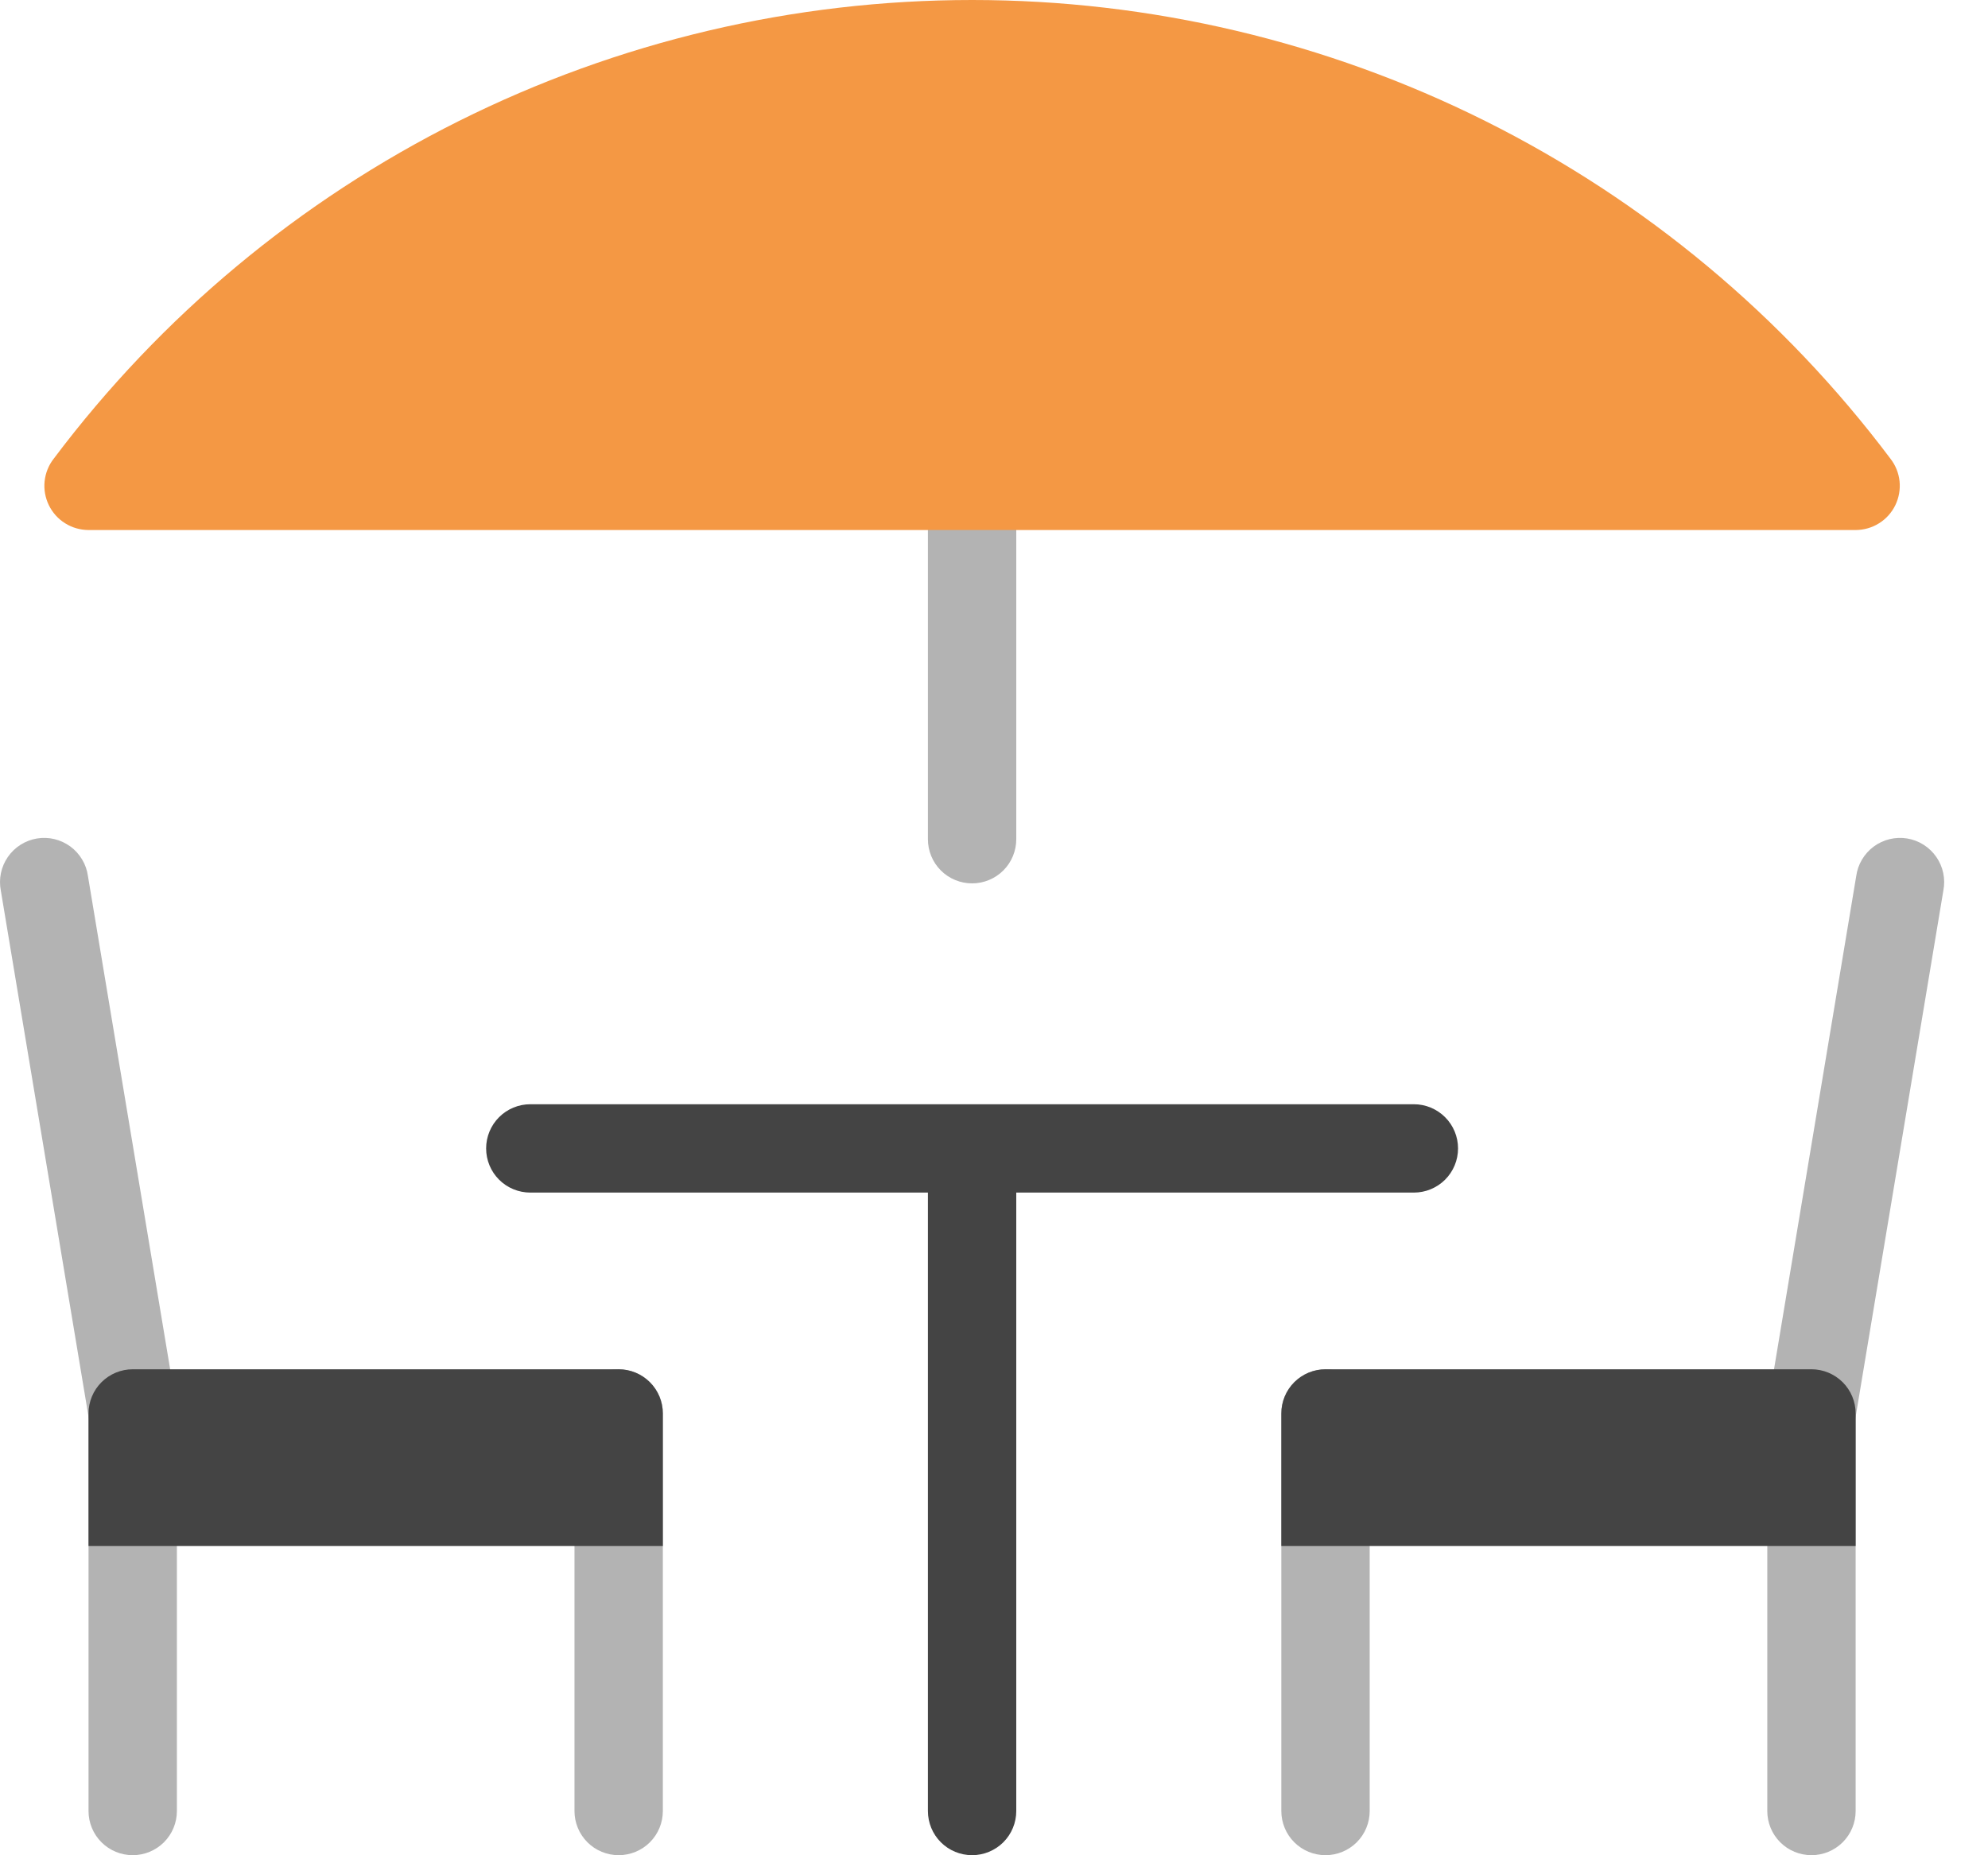
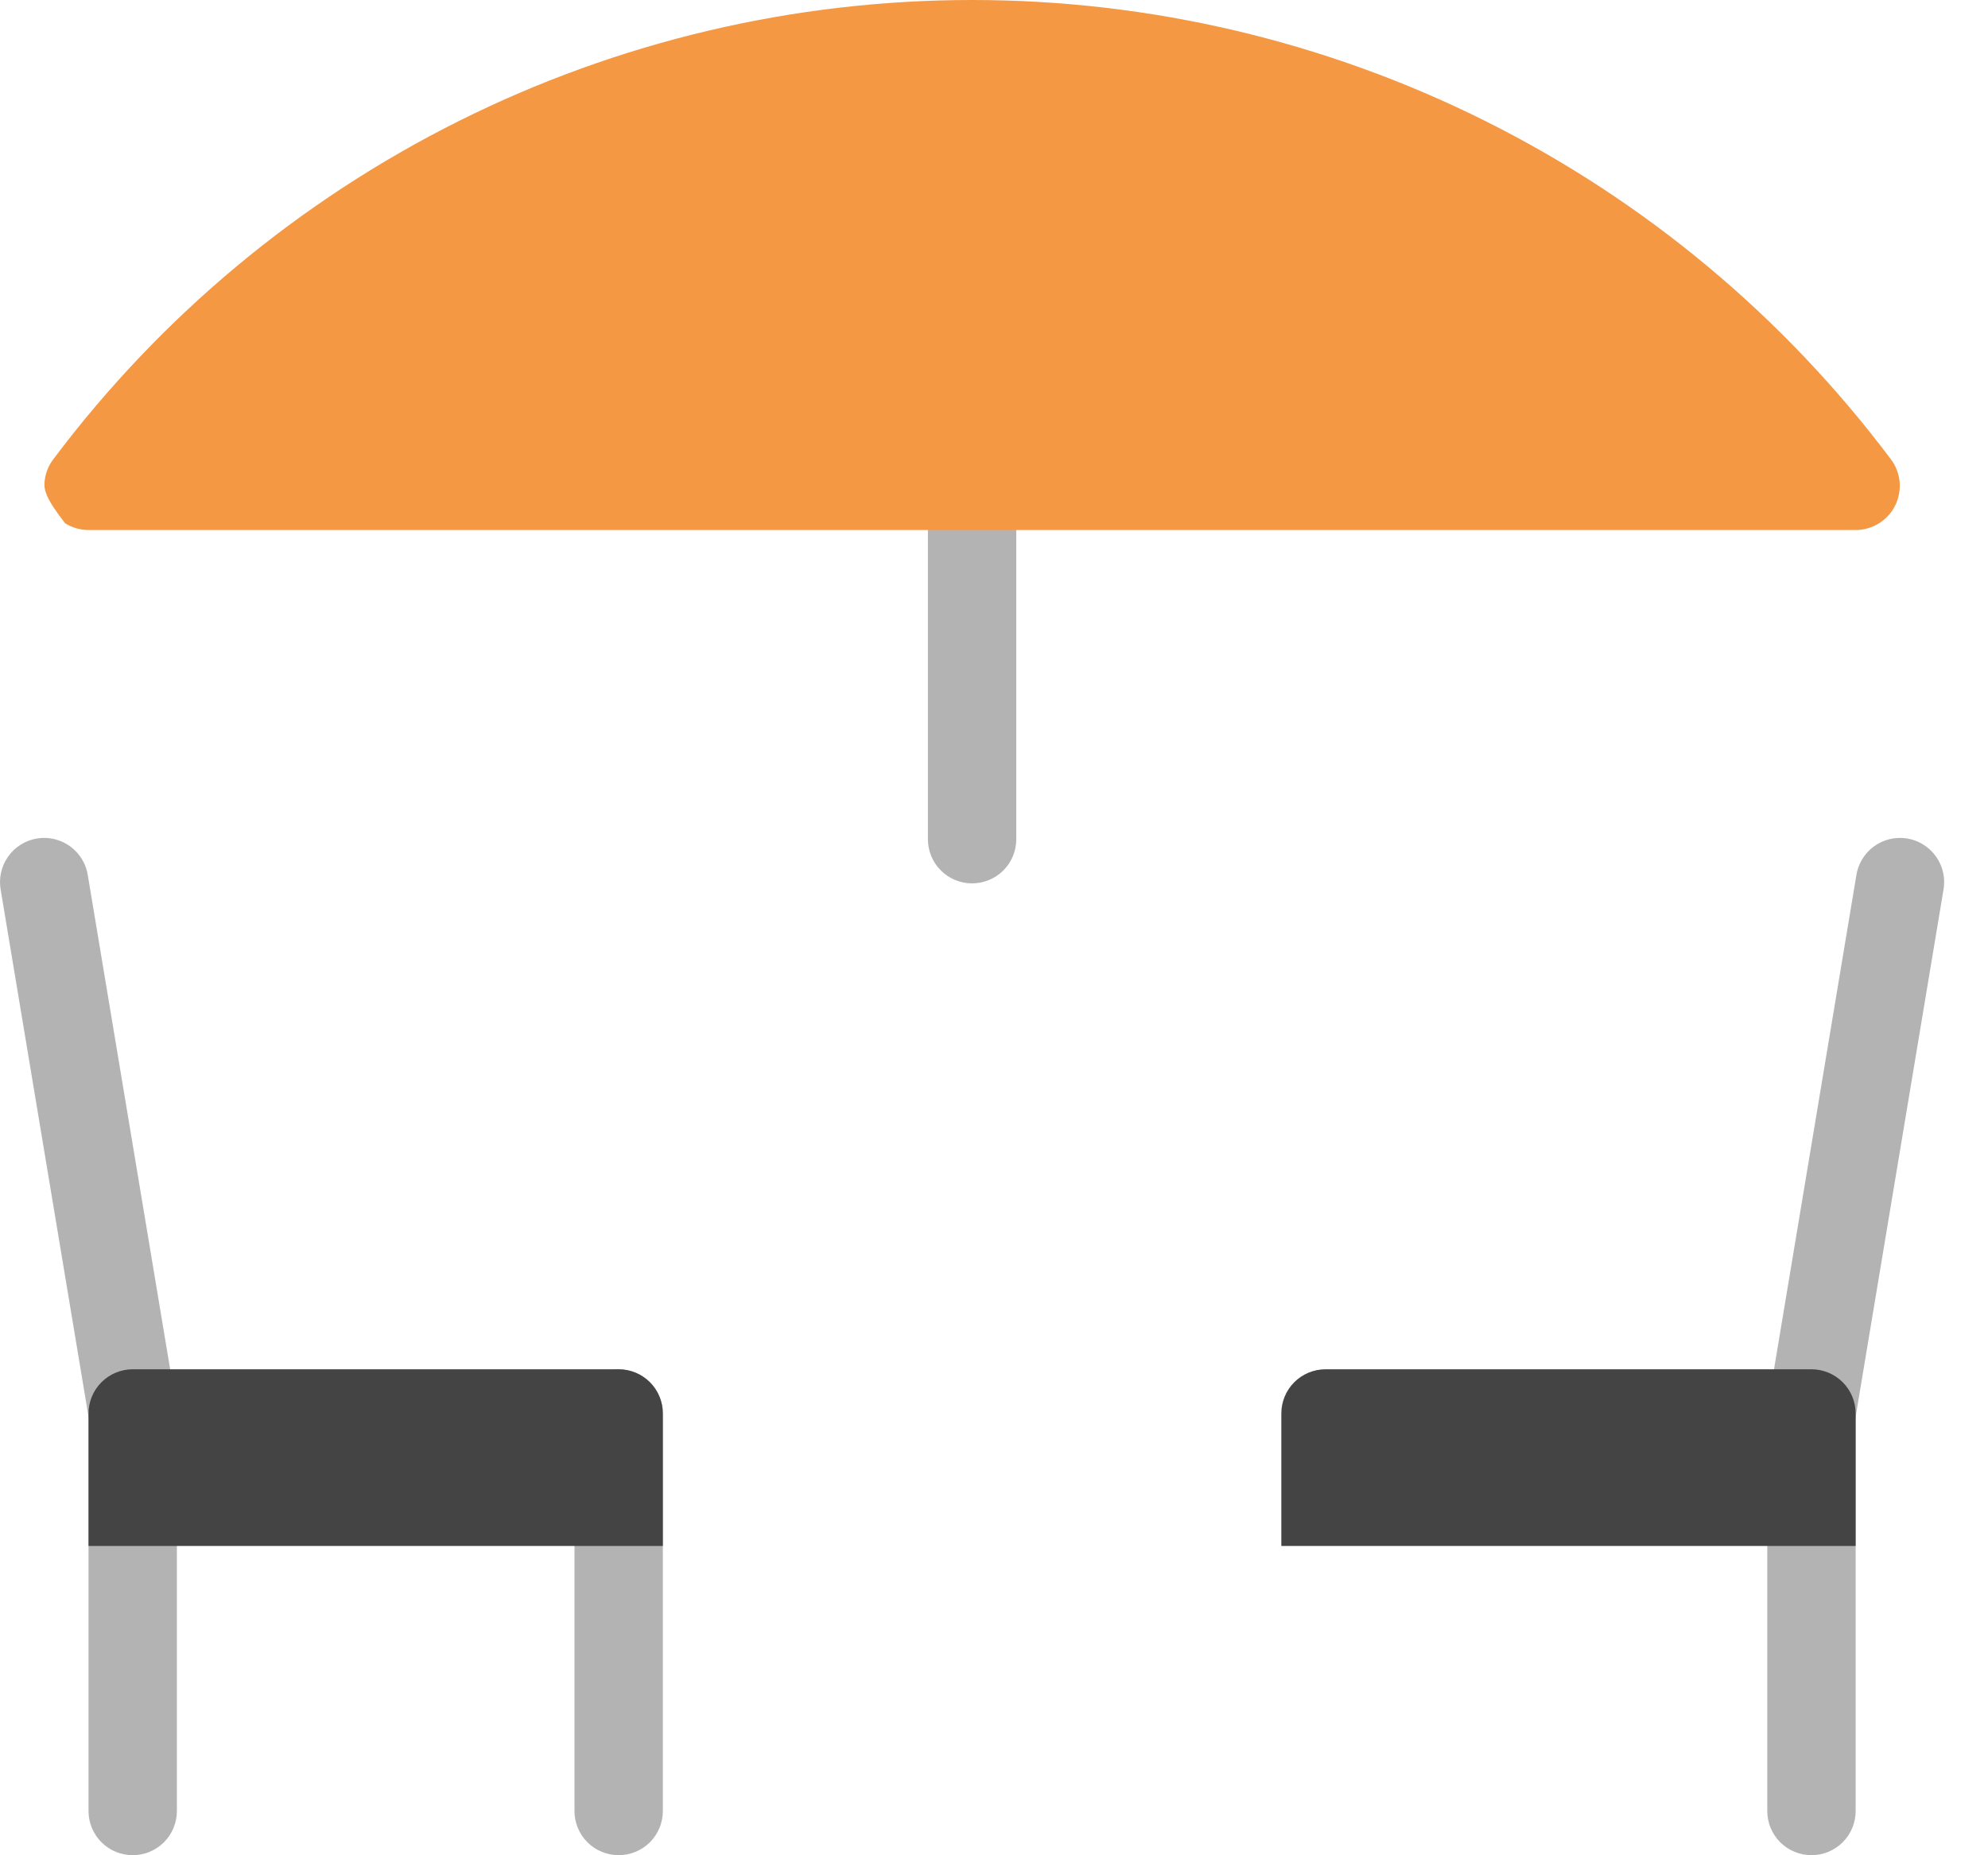
<svg xmlns="http://www.w3.org/2000/svg" width="45" height="42" viewBox="0 0 45 42" fill="none">
  <path d="M22.004 19.998C21.739 19.998 21.484 19.893 21.297 19.706C21.109 19.518 21.004 19.264 21.004 18.998V10.998C21.004 10.733 21.109 10.479 21.297 10.291C21.484 10.104 21.739 9.999 22.004 9.999C22.269 9.999 22.523 10.104 22.711 10.291C22.899 10.479 23.004 10.733 23.004 10.998V18.998C23.004 19.264 22.899 19.518 22.711 19.706C22.523 19.893 22.269 19.998 22.004 19.998Z" fill="#B3B3B3" />
  <path d="M3.004 41.998C2.739 41.998 2.484 41.893 2.297 41.706C2.109 41.518 2.004 41.264 2.004 40.998V31.998C2.004 31.733 2.109 31.479 2.297 31.291C2.484 31.104 2.739 30.998 3.004 30.998C3.269 30.998 3.523 31.104 3.711 31.291C3.899 31.479 4.004 31.733 4.004 31.998V40.998C4.004 41.264 3.899 41.518 3.711 41.706C3.523 41.893 3.269 41.998 3.004 41.998Z" fill="#B3B3B3" />
  <path d="M14.004 41.998C13.739 41.998 13.484 41.893 13.297 41.706C13.109 41.518 13.004 41.264 13.004 40.998V31.998C13.004 31.733 13.109 31.479 13.297 31.291C13.484 31.104 13.739 30.998 14.004 30.998C14.269 30.998 14.524 31.104 14.711 31.291C14.899 31.479 15.004 31.733 15.004 31.998V40.998C15.004 41.264 14.899 41.518 14.711 41.706C14.524 41.893 14.269 41.998 14.004 41.998Z" fill="#B3B3B3" />
-   <path d="M42.004 11.999H2.004C1.817 11.998 1.633 11.946 1.474 11.846C1.315 11.747 1.188 11.605 1.106 11.437C1.024 11.268 0.99 11.08 1.01 10.894C1.03 10.707 1.101 10.53 1.217 10.383C3.639 7.159 6.778 4.542 10.386 2.74C13.994 0.938 17.971 0 22.004 0C26.037 0 30.014 0.938 33.622 2.74C37.23 4.542 40.369 7.159 42.791 10.383C42.906 10.53 42.978 10.707 42.998 10.894C43.017 11.08 42.984 11.268 42.902 11.437C42.82 11.605 42.693 11.747 42.534 11.846C42.375 11.946 42.191 11.998 42.004 11.999Z" fill="#F49844" />
+   <path d="M42.004 11.999H2.004C1.817 11.998 1.633 11.946 1.474 11.846C1.024 11.268 0.99 11.08 1.01 10.894C1.03 10.707 1.101 10.53 1.217 10.383C3.639 7.159 6.778 4.542 10.386 2.74C13.994 0.938 17.971 0 22.004 0C26.037 0 30.014 0.938 33.622 2.74C37.23 4.542 40.369 7.159 42.791 10.383C42.906 10.53 42.978 10.707 42.998 10.894C43.017 11.08 42.984 11.268 42.902 11.437C42.82 11.605 42.693 11.747 42.534 11.846C42.375 11.946 42.191 11.998 42.004 11.999Z" fill="#F49844" />
  <path d="M3.004 32.998C2.767 32.998 2.539 32.914 2.358 32.761C2.178 32.608 2.058 32.396 2.019 32.163L0.019 20.163C-0.007 20.031 -0.006 19.896 0.021 19.765C0.048 19.634 0.102 19.51 0.178 19.4C0.254 19.29 0.351 19.196 0.465 19.124C0.578 19.052 0.704 19.004 0.836 18.982C0.968 18.96 1.103 18.965 1.233 18.996C1.363 19.028 1.486 19.085 1.594 19.164C1.701 19.244 1.792 19.344 1.86 19.459C1.929 19.574 1.973 19.702 1.991 19.834L3.991 31.834C4.034 32.096 3.972 32.364 3.818 32.58C3.664 32.795 3.43 32.941 3.169 32.984C3.114 32.994 3.059 32.999 3.004 32.998Z" fill="#B3B3B3" />
  <path d="M15.004 34.998H2.004V31.998C2.004 31.733 2.109 31.479 2.297 31.291C2.484 31.104 2.739 30.998 3.004 30.998H14.004C14.269 30.998 14.524 31.104 14.711 31.291C14.899 31.479 15.004 31.733 15.004 31.998V34.998Z" fill="#444444" />
  <path d="M41.004 41.998C41.269 41.998 41.523 41.893 41.711 41.706C41.899 41.518 42.004 41.264 42.004 40.998V31.998C42.004 31.733 41.899 31.479 41.711 31.291C41.523 31.104 41.269 30.998 41.004 30.998C40.739 30.998 40.484 31.104 40.297 31.291C40.109 31.479 40.004 31.733 40.004 31.998V40.998C40.004 41.264 40.109 41.518 40.297 41.706C40.484 41.893 40.739 41.998 41.004 41.998Z" fill="#B3B3B3" />
-   <path d="M30.004 41.998C30.269 41.998 30.523 41.893 30.711 41.706C30.899 41.518 31.004 41.264 31.004 40.998V31.998C31.004 31.733 30.899 31.479 30.711 31.291C30.523 31.104 30.269 30.998 30.004 30.998C29.739 30.998 29.484 31.104 29.297 31.291C29.109 31.479 29.004 31.733 29.004 31.998V40.998C29.004 41.264 29.109 41.518 29.297 41.706C29.484 41.893 29.739 41.998 30.004 41.998Z" fill="#B3B3B3" />
  <path d="M41.004 32.998C41.24 32.998 41.469 32.914 41.65 32.761C41.83 32.608 41.95 32.396 41.989 32.163L43.989 20.163C44.015 20.031 44.014 19.896 43.987 19.765C43.96 19.634 43.906 19.51 43.83 19.4C43.754 19.29 43.656 19.196 43.543 19.124C43.43 19.052 43.304 19.004 43.172 18.982C43.04 18.96 42.905 18.965 42.775 18.996C42.644 19.028 42.522 19.085 42.414 19.164C42.306 19.244 42.216 19.344 42.148 19.459C42.079 19.574 42.035 19.702 42.017 19.834L40.017 31.834C39.974 32.096 40.036 32.364 40.19 32.58C40.344 32.795 40.578 32.941 40.839 32.984C40.893 32.994 40.949 32.999 41.004 32.998Z" fill="#B3B3B3" />
  <path d="M29.004 34.998H42.004V31.998C42.004 31.733 41.899 31.479 41.711 31.291C41.523 31.104 41.269 30.998 41.004 30.998H30.004C29.739 30.998 29.484 31.104 29.297 31.291C29.109 31.479 29.004 31.733 29.004 31.998V34.998Z" fill="#444444" />
-   <path d="M32.004 24.998H12.004C11.739 24.998 11.484 25.104 11.297 25.291C11.109 25.479 11.004 25.733 11.004 25.998C11.004 26.264 11.109 26.518 11.297 26.706C11.484 26.893 11.739 26.998 12.004 26.998H21.004V40.998C21.004 41.264 21.109 41.518 21.297 41.706C21.484 41.893 21.739 41.998 22.004 41.998C22.269 41.998 22.523 41.893 22.711 41.706C22.899 41.518 23.004 41.264 23.004 40.998V26.998H32.004C32.269 26.998 32.523 26.893 32.711 26.706C32.899 26.518 33.004 26.264 33.004 25.998C33.004 25.733 32.899 25.479 32.711 25.291C32.523 25.104 32.269 24.998 32.004 24.998Z" fill="#444444" />
</svg>